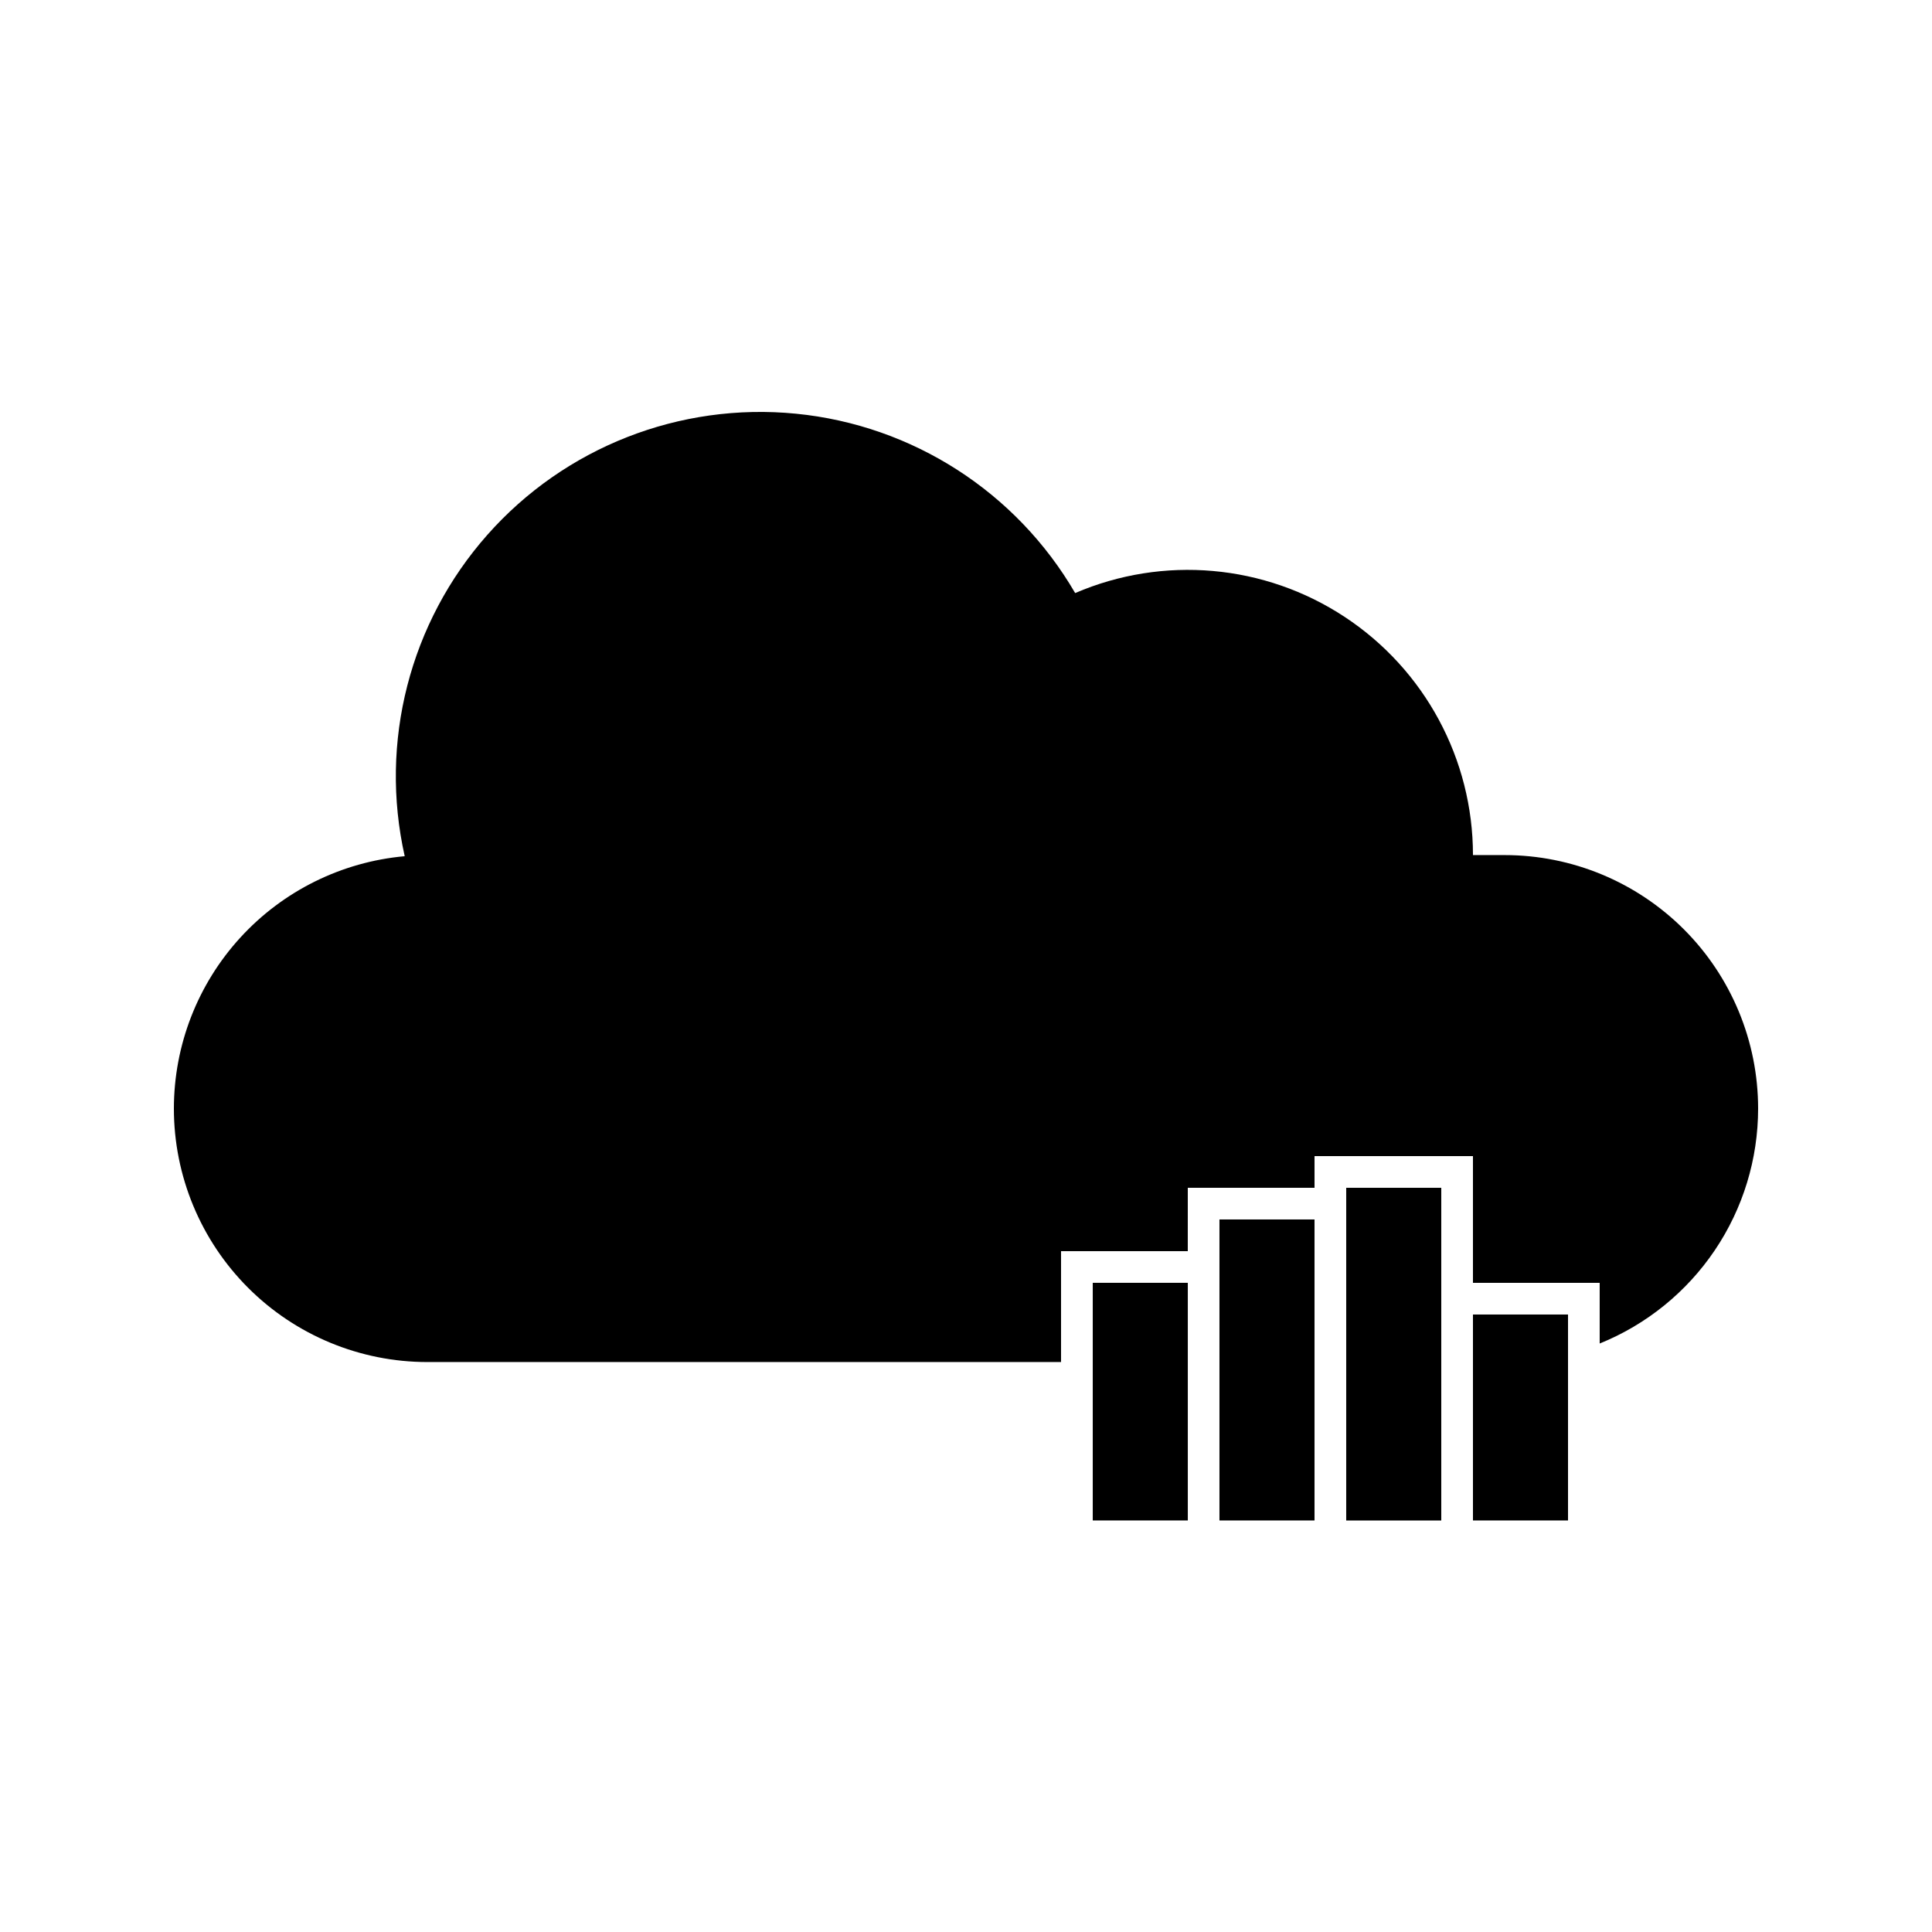
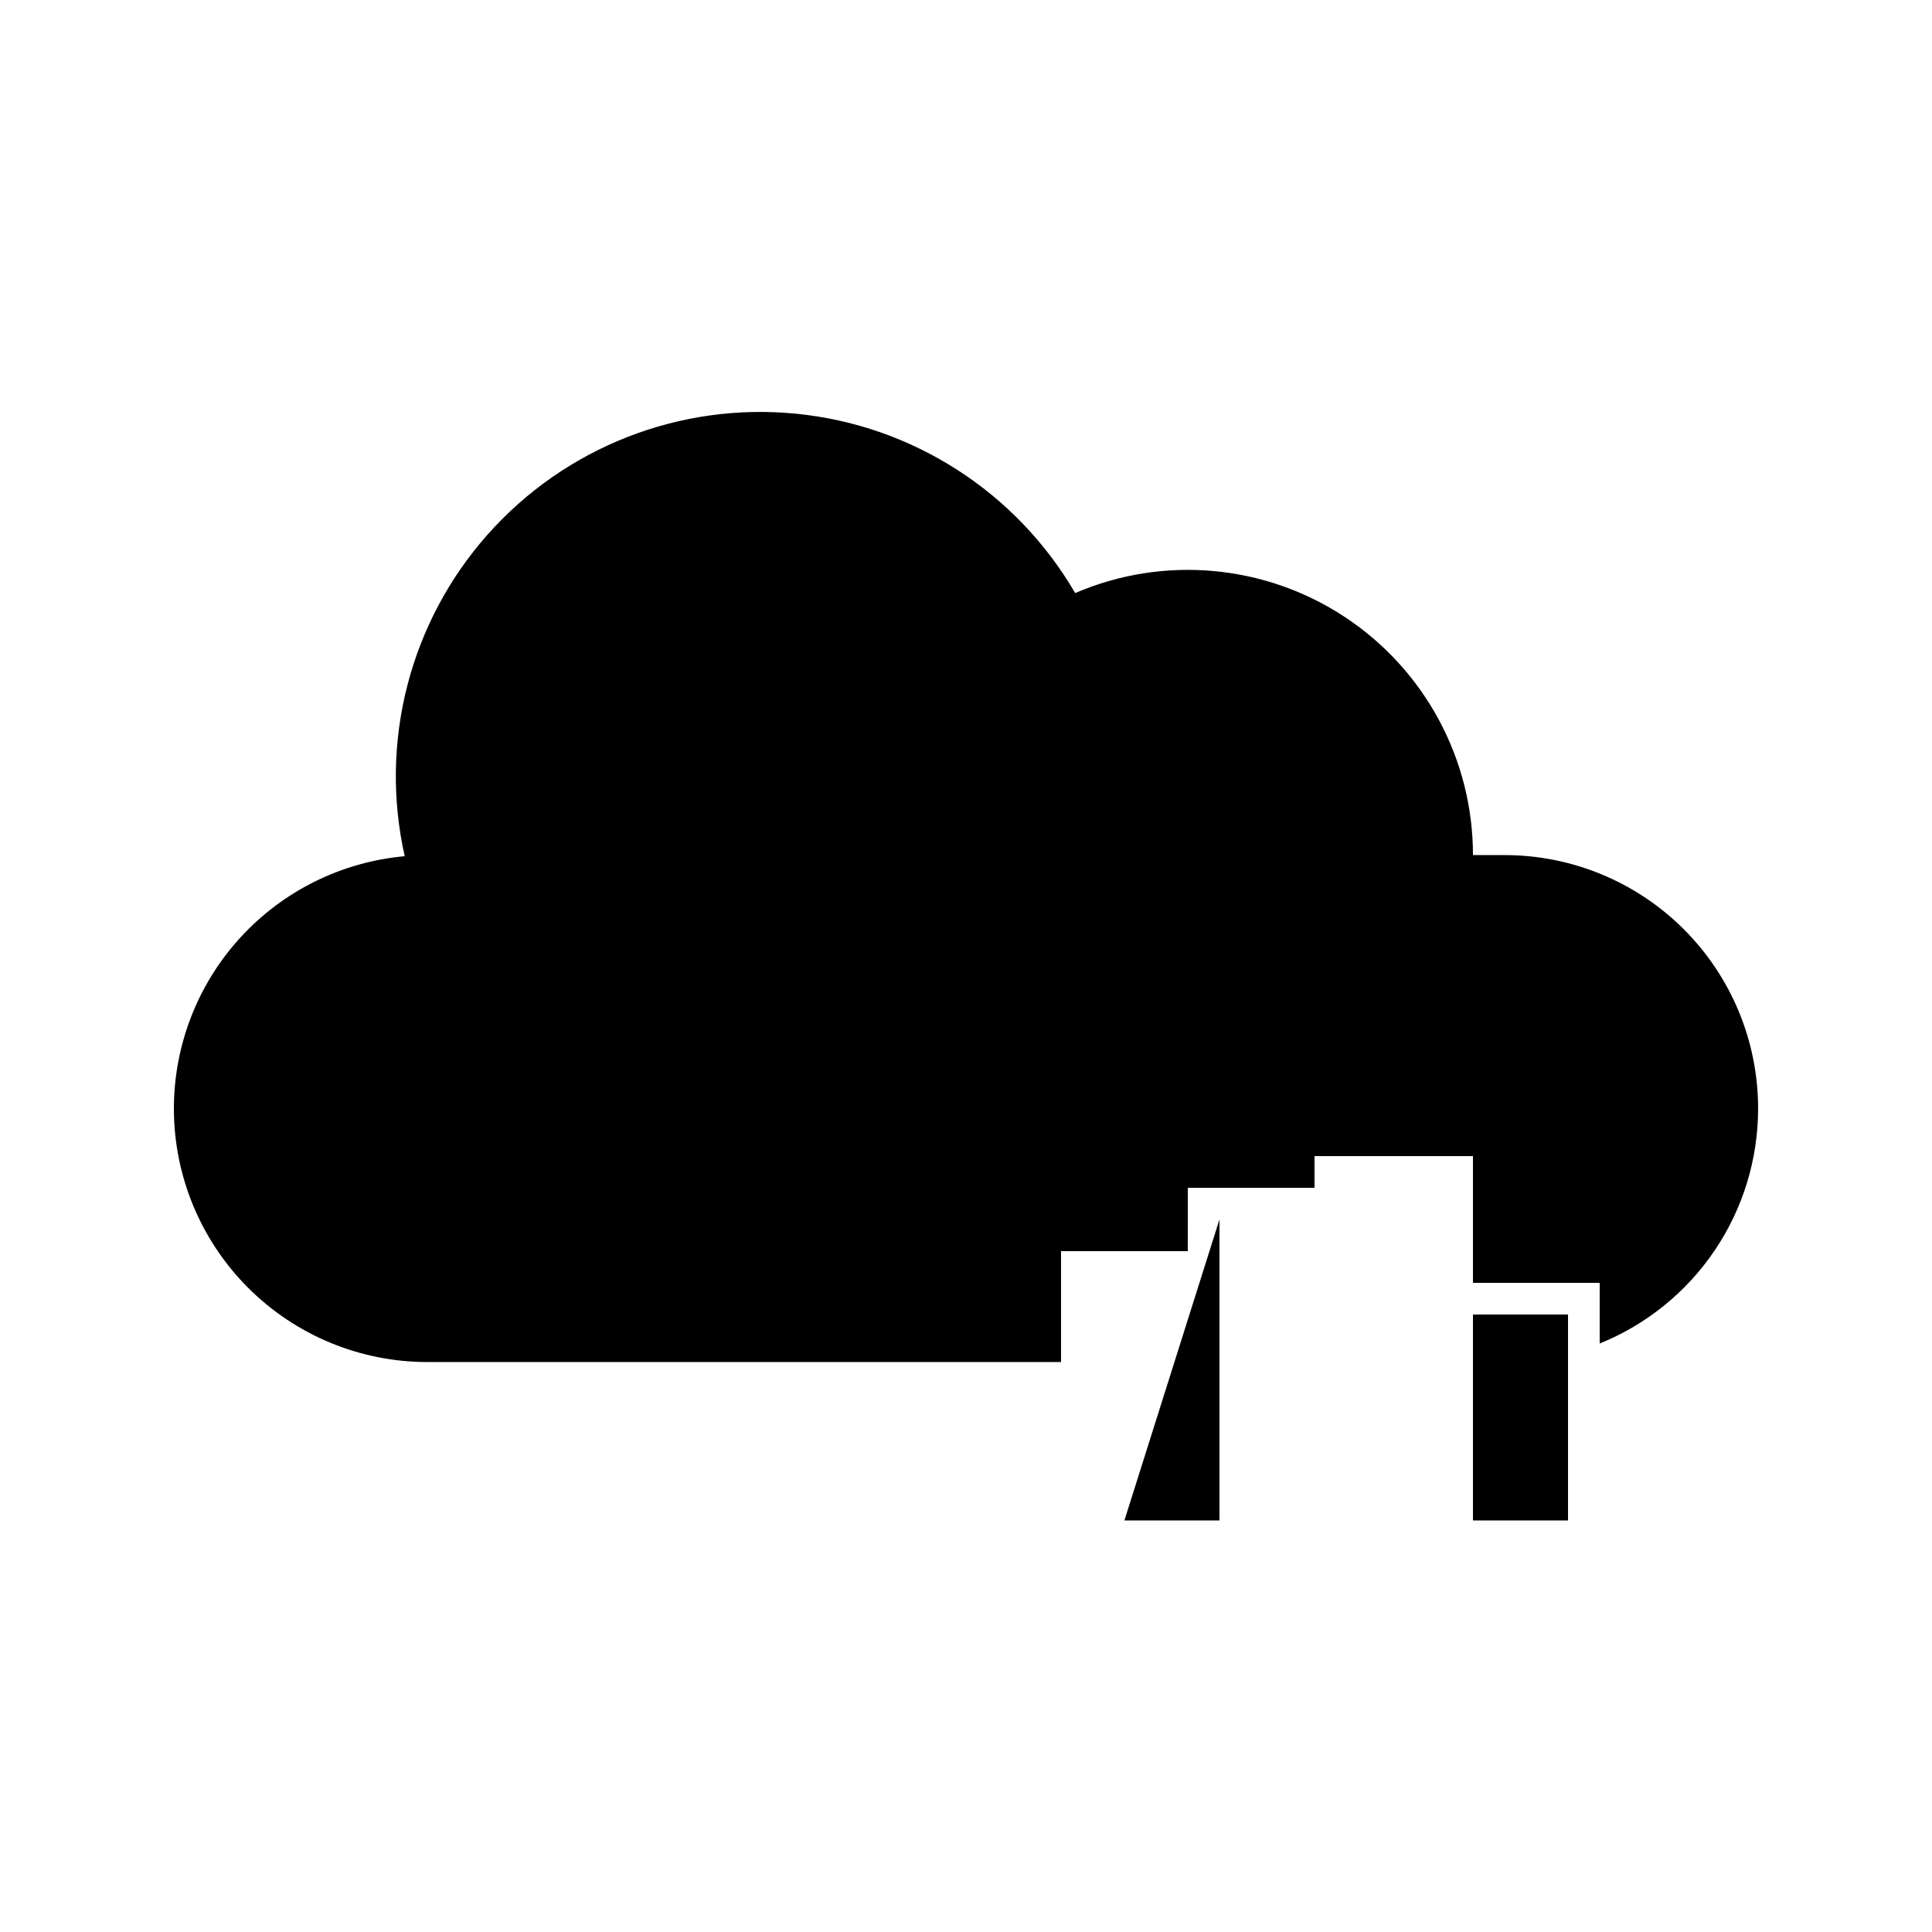
<svg xmlns="http://www.w3.org/2000/svg" fill="#000000" width="800px" height="800px" version="1.1" viewBox="144 144 512 512">
  <g>
-     <path d="m433.59 483.96h25.191v62.977h-25.191z" />
-     <path d="m467.17 467.17h25.191v79.77h-25.191z" />
-     <path d="m500.76 458.78h25.191v88.168h-25.191z" />
+     <path d="m467.17 467.17v79.77h-25.191z" />
    <path d="m542.75 370.61h-8.398c0.004-25.422-12.77-49.141-34-63.125-21.23-13.984-48.066-16.359-71.422-6.316-15.594-26.797-43.105-44.48-73.957-47.531-30.855-3.051-61.297 8.898-81.836 32.121-20.543 23.223-28.684 54.895-21.883 85.145-16.707 1.5-32.246 9.195-43.566 21.57-11.32 12.375-17.598 28.539-17.605 45.312 0 17.816 7.078 34.902 19.676 47.5s29.684 19.672 47.5 19.672h167.93v-29.387h33.586l0.004-16.793h33.586v-8.398h41.984v33.586h33.586v16.082c12.402-5.016 23.027-13.625 30.508-24.715 7.481-11.094 11.477-24.168 11.477-37.547 0-17.816-7.074-34.902-19.672-47.5-12.602-12.598-29.688-19.676-47.5-19.676z" />
    <path d="m534.35 492.36h25.191v54.578h-25.191z" />
  </g>
</svg>